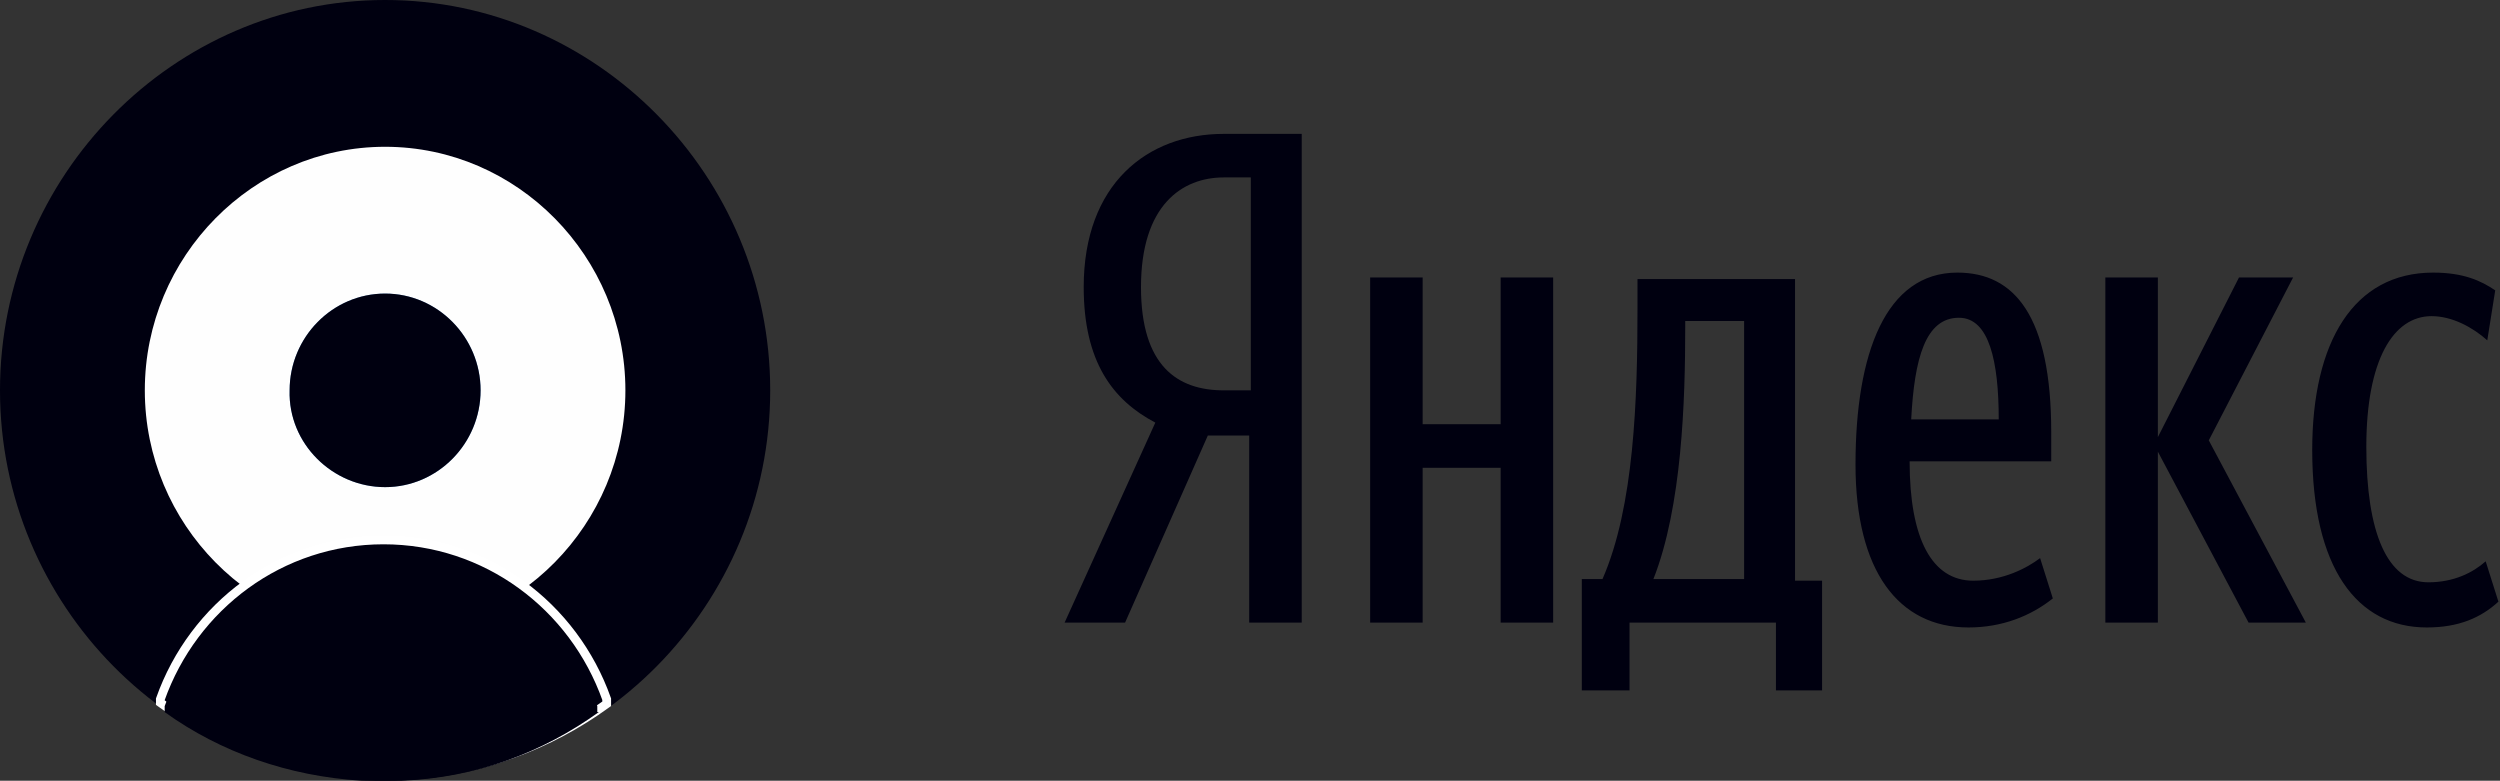
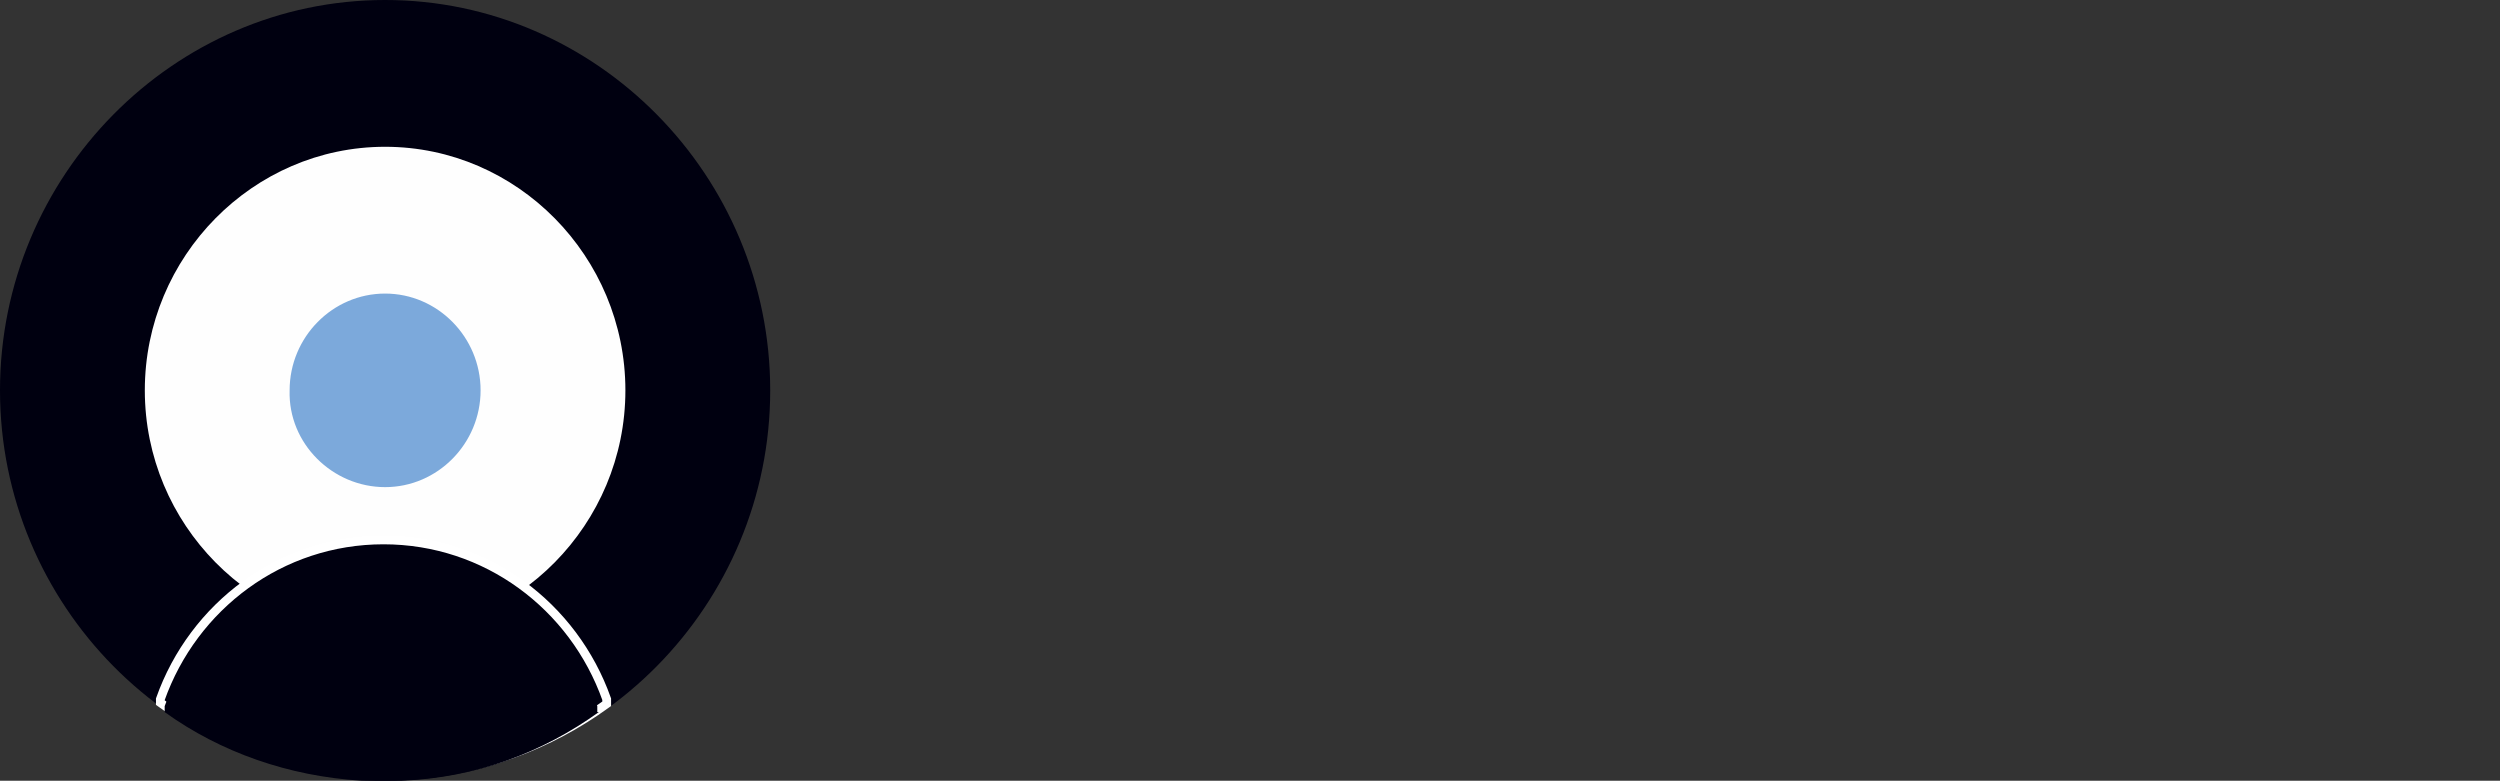
<svg xmlns="http://www.w3.org/2000/svg" width="285" height="89" viewBox="0 0 285 89" fill="none">
  <rect x="0" y="0" width="285" height="89" fill="#333333" stroke="none" />
-   <path fill-rule="evenodd" clip-rule="evenodd" d="M142.591 20.227H139.507C134.79 20.227 130.073 23.353 130.073 32.731C130.073 41.742 134.246 44.5 139.507 44.5H142.591V20.227ZM137.693 49.649L128.259 70.979H121.365L131.706 48.178C126.808 45.603 123.542 41.19 123.542 32.731C123.542 20.963 130.799 15.262 139.507 15.262H148.396V70.979H142.409V49.649H137.693Z" fill="#000010" />
-   <path fill-rule="evenodd" clip-rule="evenodd" d="M263.593 51.304C263.593 38.983 268.31 31.076 277.381 31.076C280.827 31.076 282.823 31.996 284.456 33.099L283.549 38.8C281.916 37.328 279.558 36.041 277.199 36.041C272.845 36.041 269.761 41.006 269.761 50.936C269.761 60.682 272.12 66.382 276.836 66.382C279.739 66.382 281.916 65.279 283.367 63.992L284.819 68.589C282.823 70.428 280.283 71.531 276.655 71.531C268.673 71.531 263.593 64.727 263.593 51.304ZM245.996 51.488V70.979H240.01V31.628H245.996V49.833L255.248 31.628H261.416L251.801 50.2L262.868 70.979H256.337L245.996 51.488ZM217.877 47.81H227.855C227.855 41.19 226.766 36.225 223.32 36.225C219.51 36.225 218.24 40.822 217.877 47.81ZM224.408 71.531C216.426 71.531 211.528 65.095 211.528 52.959C211.528 40.271 214.975 31.076 223.138 31.076C229.669 31.076 233.841 36.041 233.841 49.281V52.591H217.696C217.696 61.417 220.235 66.198 224.952 66.198C228.399 66.198 231.12 64.727 232.572 63.624L234.023 68.221C231.483 70.244 228.218 71.531 224.408 71.531ZM198.829 36.593H192.116V37.328C192.116 45.603 191.754 57.74 188.488 66.014H198.829V36.593ZM207.899 78.702H202.457V70.979H185.767V78.702H180.325V66.014H182.683C186.311 57.74 186.674 45.419 186.674 35.122V31.812H204.634V66.198H207.718V78.702H207.899ZM177.059 31.628V70.979H171.073V53.326H162.183V70.979H156.197V31.628H162.183V48.361H171.073V31.628H177.059Z" fill="#000010" />
  <path fill-rule="evenodd" clip-rule="evenodd" d="M43.902 89C68.03 89 87.804 68.957 87.804 44.5C87.804 20.043 68.03 0 43.902 0C19.774 0 0 20.043 0 44.5C0 68.957 19.774 89 43.902 89Z" fill="#000010" />
  <path fill-rule="evenodd" clip-rule="evenodd" d="M43.902 72.267C58.959 72.267 71.295 59.763 71.295 44.5C71.295 29.238 58.959 16.733 43.902 16.733C28.845 16.733 16.509 29.238 16.509 44.5C16.509 59.763 28.845 72.267 43.902 72.267Z" fill="#FEFEFE" />
  <path fill-rule="evenodd" clip-rule="evenodd" d="M43.902 55.533C49.889 55.533 54.787 50.568 54.787 44.5C54.787 38.432 49.889 33.467 43.902 33.467C37.915 33.467 33.017 38.432 33.017 44.5C32.836 50.568 37.915 55.533 43.902 55.533Z" fill="#7CA9DB" />
-   <path fill-rule="evenodd" clip-rule="evenodd" d="M43.902 55.533C49.889 55.533 54.787 50.568 54.787 44.5C54.787 38.432 49.889 33.467 43.902 33.467C37.915 33.467 33.017 38.432 33.017 44.5C32.836 50.568 37.915 55.533 43.902 55.533Z" fill="#000010" />
  <path d="M69.163 79.707V80.237C62.607 84.982 54.858 87.958 46.25 88.316H41.378C32.856 87.773 24.868 84.917 18.279 80.104V79.707C22.043 69.091 32 61.55 43.721 61.55C55.442 61.55 65.398 69.091 69.163 79.707Z" fill="#000010" stroke="white" />
-   <path fill-rule="evenodd" clip-rule="evenodd" d="M68.263 81.179C61.883 85.77 54.296 88.66 45.846 89H41.19C32.913 88.49 25.153 85.77 18.773 81.179V80.499C22.394 70.468 32.05 63.327 43.432 63.327C54.813 63.327 64.47 70.468 68.091 80.499V81.179H68.263Z" fill="#000010" />
+   <path fill-rule="evenodd" clip-rule="evenodd" d="M68.263 81.179C61.883 85.77 54.296 88.66 45.846 89H41.19C32.913 88.49 25.153 85.77 18.773 81.179V80.499C22.394 70.468 32.05 63.327 43.432 63.327C54.813 63.327 64.47 70.468 68.091 80.499V81.179H68.263" fill="#000010" />
</svg>